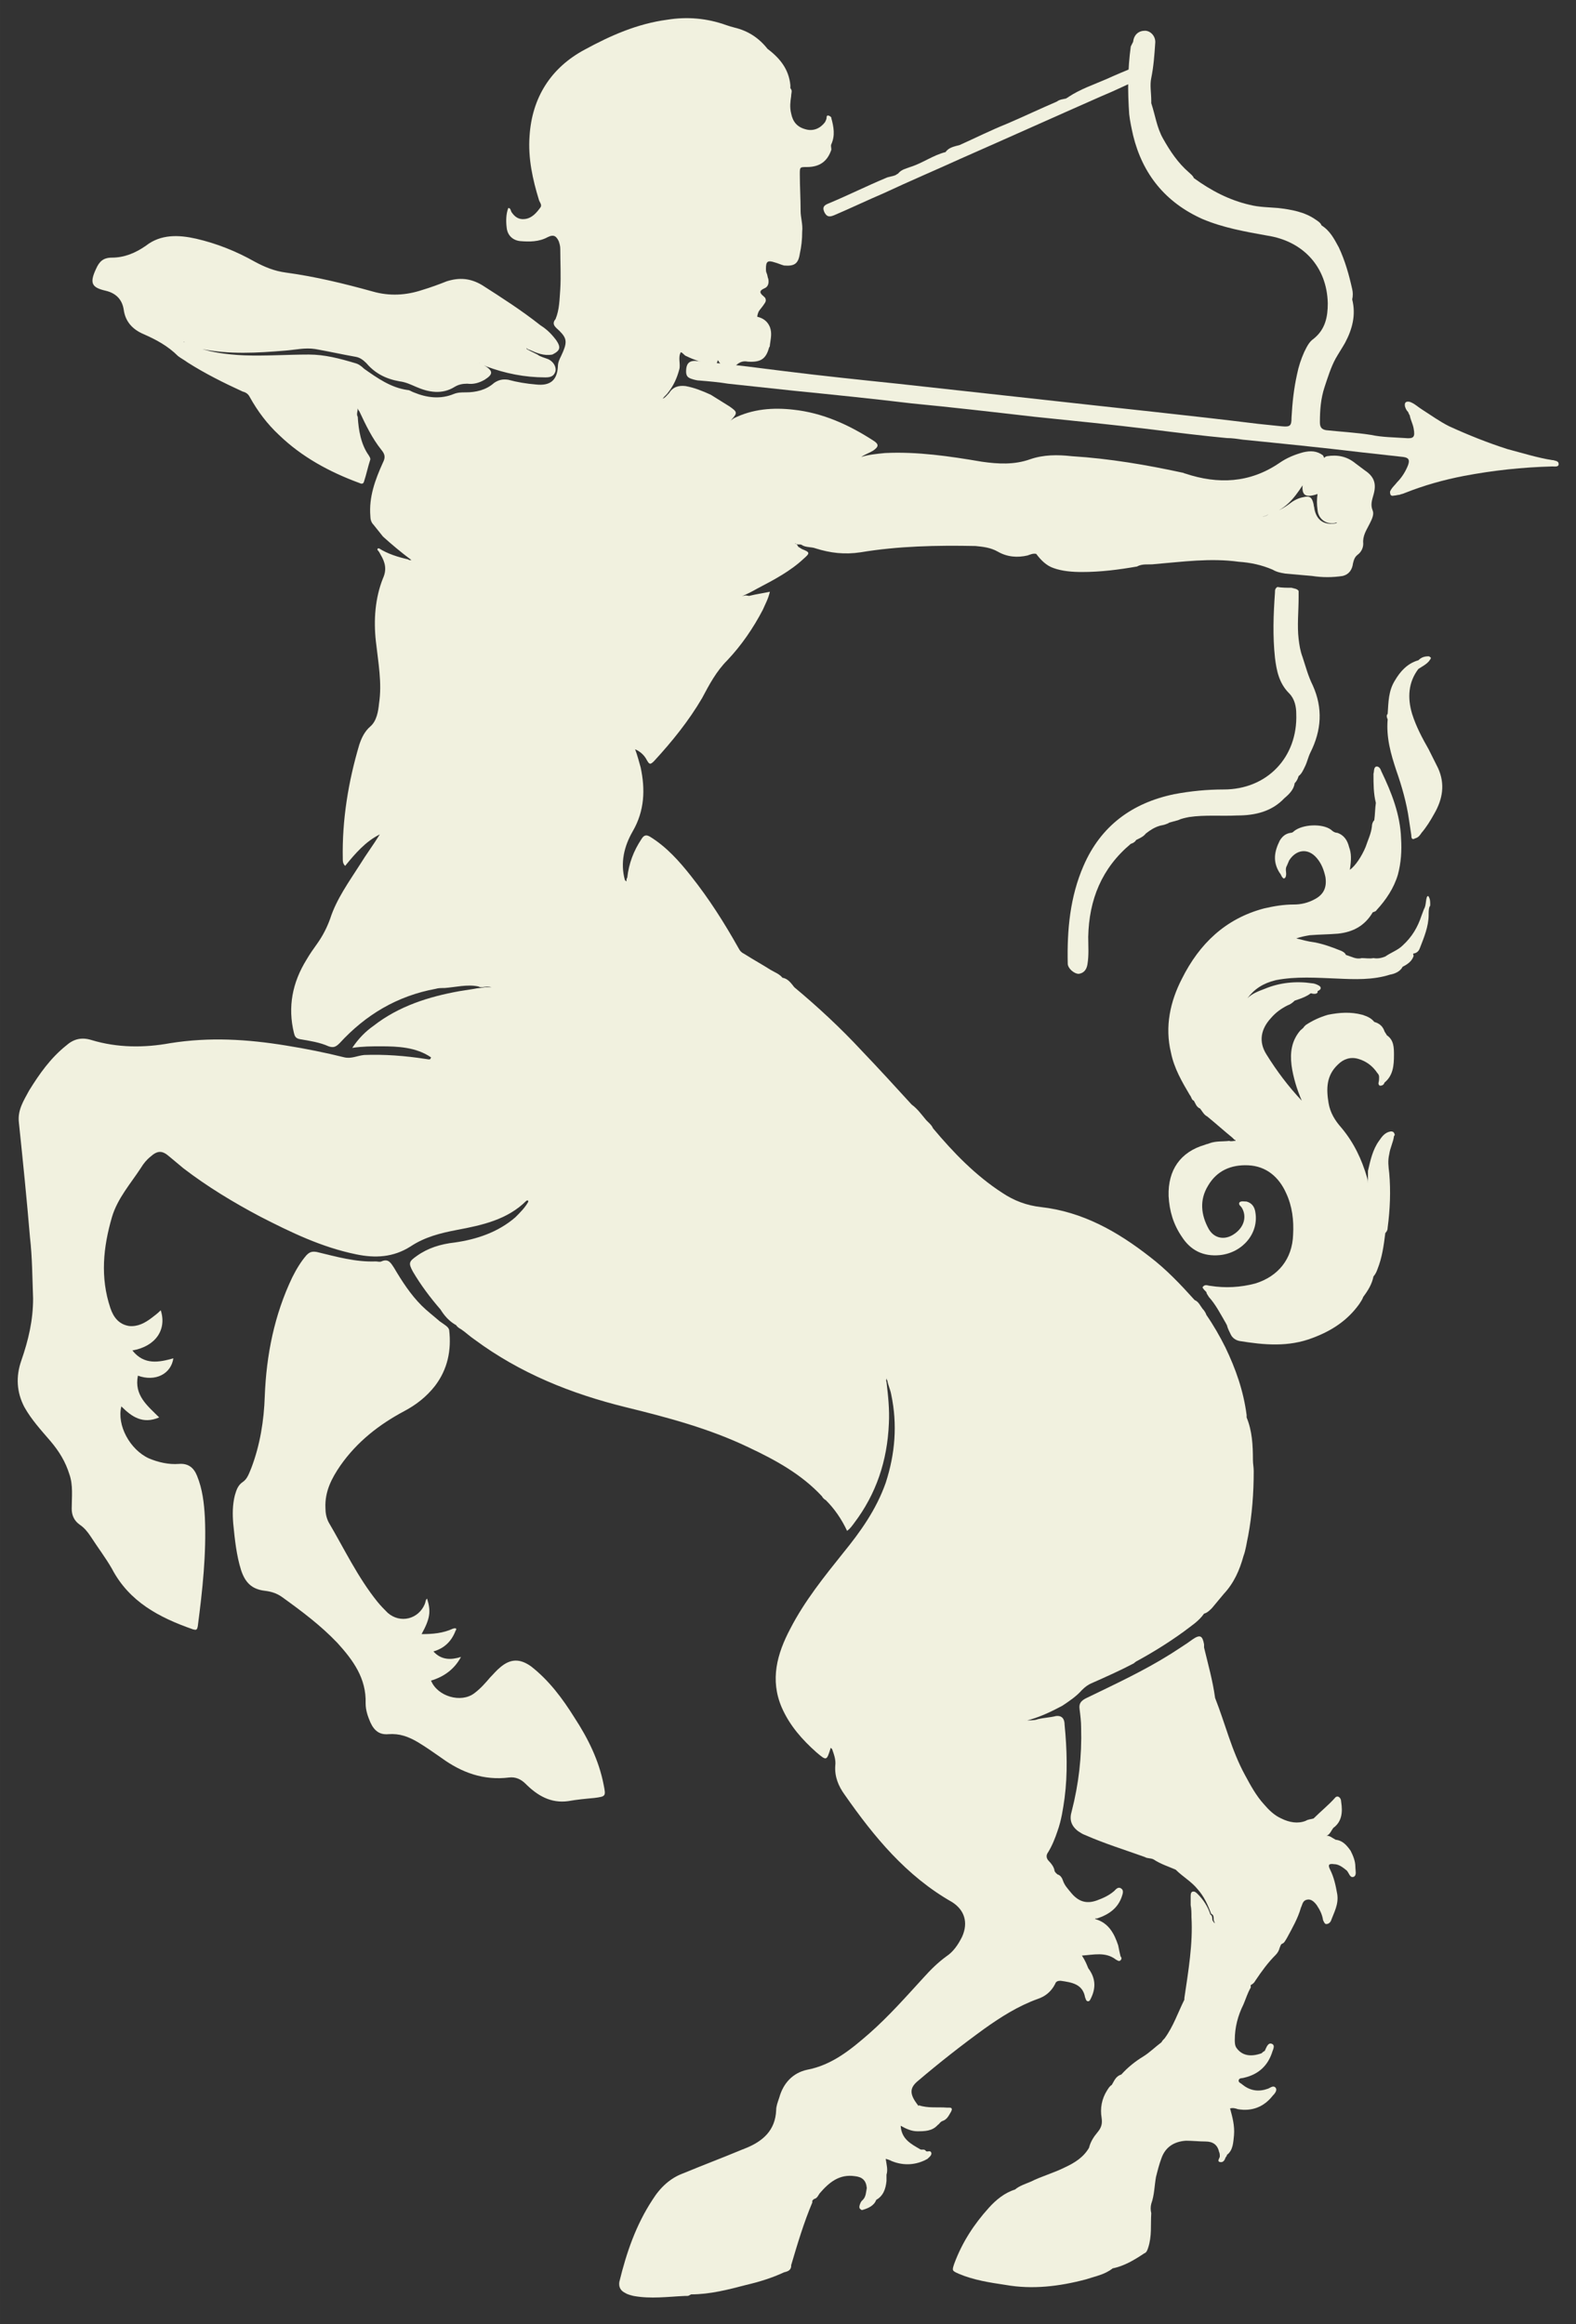
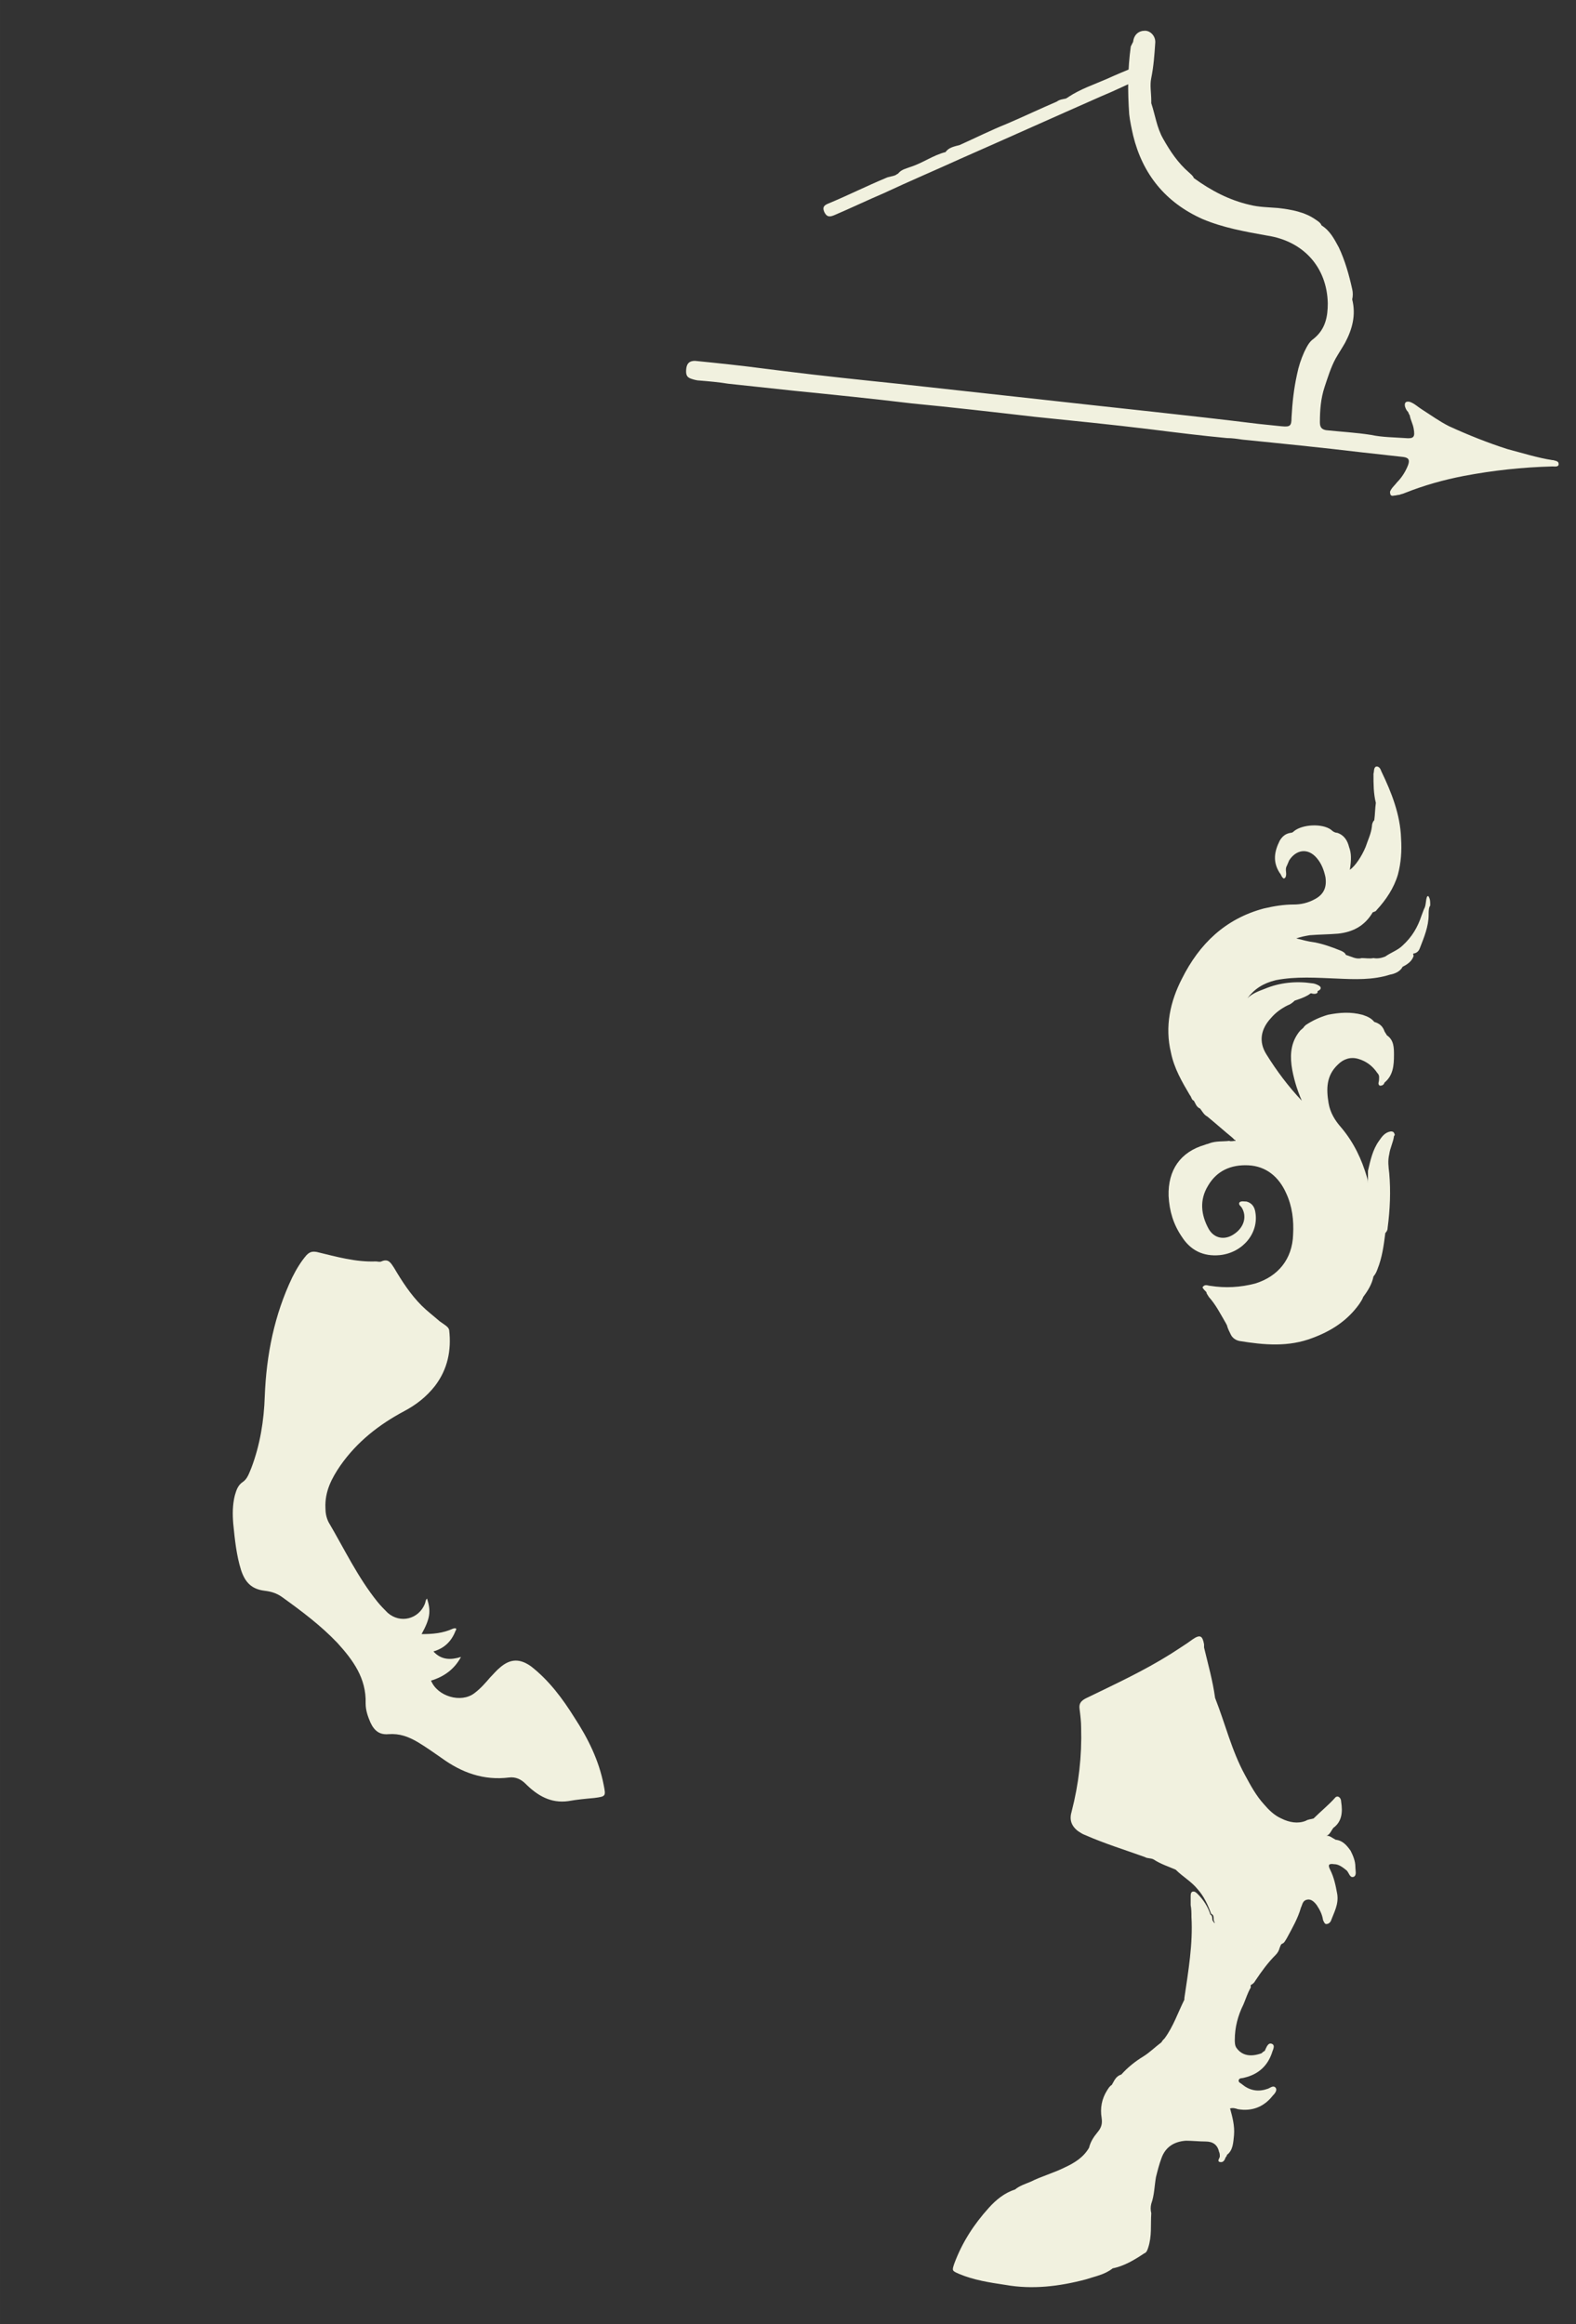
<svg xmlns="http://www.w3.org/2000/svg" version="1.1" id="Capa_1" x="0px" y="0px" viewBox="0 0 200 295" style="enable-background:new 0 0 200 295;" xml:space="preserve" width="67.797" height="100">
  <rect x="0" y="0" width="200" height="295" fill="#333333" stroke="none" />
  <style type="text/css"> .st0{fill:#F1F1DF;} </style>
  <g>
-     <path class="st0" d="M87.2,291.4c-0.1,0-0.2,0-0.3,0c-2.2,0.1-4.3,0.4-6.5,0c-0.4-0.1-0.8-0.2-1.1-0.4c-0.6-0.3-0.8-0.8-0.7-1.4 c0.9-3.7,2.1-7.2,4.2-10.4c1-1.6,2.3-2.8,4-3.4c2.4-1,4.8-1.9,7.2-2.9c0.2-0.1,0.3-0.1,0.5-0.2c2.3-0.9,3.9-2.3,4-4.9 c0-0.5,0.2-1,0.4-1.6c0.5-1.8,1.7-3.1,3.5-3.5c3.2-0.6,5.6-2.6,7.9-4.6c2.5-2.2,4.7-4.7,6.9-7.1c0.9-1,1.8-1.9,2.9-2.7 c0.9-0.6,1.5-1.5,2-2.5c0.8-1.8,0.3-3.4-1.3-4.4c-5.8-3.3-9.9-8.3-13.6-13.6c-0.8-1.1-1.3-2.3-1.2-3.7c0.1-0.8-0.2-1.5-0.4-2.1 c-0.2-0.2-0.2-0.2-0.2-0.1c-0.5,1.6-0.5,1.6-1.8,0.5c-1.8-1.6-3.4-3.4-4.4-5.7c-1.5-3.5-0.6-6.8,1.1-10c1.8-3.5,4.3-6.6,6.7-9.6 c2.2-2.7,4.2-5.5,5.4-8.9c1.2-3.7,1.5-7.4,0.7-11.2c-0.1-0.6-0.4-1.2-0.5-1.8c-0.1-0.1-0.1-0.2-0.1-0.3c0,0.1-0.1,0.3,0,0.5 c0.2,1.7,0.4,3.5,0.3,5.3c-0.2,4.7-1.6,8.9-4.4,12.6c-0.3,0.4-0.5,0.7-0.9,1c-0.7-1.5-1.6-2.8-2.7-3.9c-0.2-0.1-0.4-0.3-0.5-0.5 c-2.6-2.8-5.9-4.6-9.3-6.2c-5-2.4-10.3-3.8-15.6-5.1c-6.9-1.7-13.4-4.3-19.2-8.6c-0.6-0.4-1.1-0.9-1.7-1.3 c-0.2-0.1-0.5-0.3-0.6-0.5l0,0c-0.9-0.5-1.5-1.2-2-2c-1.3-1.5-2.5-3.1-3.5-4.8c-0.6-1.1-0.5-1.3,0.5-2c1.4-1,3-1.5,4.8-1.7 c2.8-0.4,5.5-1.3,7.7-3.2c0.6-0.6,1.2-1.2,1.6-1.9c0.1-0.2,0-0.3-0.2-0.2c-2.4,2.4-5.6,3.1-8.8,3.7c-2.1,0.4-4.1,0.9-5.9,2.1 c-2.2,1.4-4.5,1.5-6.9,1c-4.4-0.9-8.3-2.8-12.2-4.8c-3.4-1.8-6.7-3.8-9.7-6.1c-0.6-0.5-1.2-1-1.8-1.5c-0.9-0.8-1.5-0.8-2.4,0 c-0.5,0.4-0.9,0.9-1.2,1.4c-1.3,2-3,3.9-3.7,6.3c-1.1,3.8-1.5,7.6-0.2,11.5c0.4,1.2,1.1,2.1,2.4,2.3c1.1,0.1,2-0.4,2.8-1 c0.4-0.3,0.8-0.6,1.2-1c0.8,2.5-0.7,4.6-3.6,5.1c1.5,1.9,3.4,1.5,5.2,1c-0.3,2-2.3,3-4.5,2.2c-0.5,2.5,1.2,3.8,2.7,5.3 c-2.1,0.9-3.5-0.1-4.8-1.4c-0.6,2.4,1.1,5.5,3.5,6.6c1.2,0.5,2.5,0.8,3.8,0.7c1.2-0.1,1.9,0.5,2.3,1.5c0.7,1.7,0.9,3.5,1,5.3 c0.2,4.6-0.3,9.2-0.9,13.8c-0.1,0.5-0.2,0.5-0.6,0.4c-4.3-1.5-8.1-3.5-10.3-7.7c-0.8-1.4-1.8-2.7-2.7-4.1c-0.4-0.6-0.8-1.1-1.4-1.5 c-0.7-0.5-1-1.2-1-2c0-1.5,0.2-3-0.3-4.4c-0.5-1.6-1.3-2.9-2.4-4.2c-1.2-1.4-2.4-2.7-3.3-4.3c-1-1.9-1.1-3.9-0.4-5.9 c0.9-2.6,1.5-5.1,1.5-7.9c-0.1-2.6-0.1-5.2-0.4-7.8c-0.4-4.8-0.9-9.7-1.4-14.5c-0.2-1.6,0.6-2.8,1.3-4.1c1.3-2.1,2.7-4.1,4.7-5.7 c0.9-0.8,1.9-1.1,3.2-0.7c3.3,1,6.7,1,10,0.4c5-0.8,9.8-0.5,14.7,0.3c2.5,0.4,5,0.9,7.4,1.5c0.9,0.2,1.6-0.2,2.5-0.3 c2.6-0.1,5.2,0.1,7.8,0.5c0.6,0.1,0.6,0.1,0.7-0.2c-1.9-1.3-4.2-1.4-6.4-1.4c-1.1,0-2.3,0-3.6,0.2c0.8-1.2,1.7-2.1,2.7-2.8 c3.2-2.5,7-3.7,10.9-4.4c0.6-0.1,1.3-0.2,1.9-0.3c0.4-0.1,0.9-0.1,1.3-0.2c0.3,0,0.6,0,0.9,0c-0.4-0.1-0.8-0.1-1.2,0 c-0.2,0-0.3,0-0.5-0.1l0,0c-1.4-0.3-2.9,0.1-4.3,0.2c-0.4,0-0.8,0-1.1,0.1c-4.9,0.9-8.9,3.3-12.2,6.9c-0.5,0.5-0.8,0.6-1.4,0.4 c-1.1-0.5-2.4-0.7-3.6-0.9c-0.6-0.1-0.7-0.4-0.8-0.8c-0.8-3.3-0.2-6.4,1.6-9.3c0.4-0.7,0.9-1.4,1.4-2.1c0.7-1,1.2-2,1.6-3.1 c0.8-2.5,2.4-4.7,3.8-6.9c0.8-1.3,1.7-2.5,2.5-3.8c-1.8,0.9-3.1,2.4-4.4,4c-0.3-0.3-0.3-0.6-0.3-0.9c-0.1-4.9,0.7-9.8,2.1-14.5 c0.3-0.9,0.7-1.7,1.4-2.3c0.8-0.7,1-1.9,1.1-2.9c0.4-2.6-0.1-5.2-0.4-7.9c-0.3-2.7-0.1-5.5,0.9-8c0.5-1.1,0.3-2-0.3-3 c-0.1-0.2-0.2-0.4-0.4-0.6c0-0.2,0-0.2,0.2-0.2c1.1,0.7,2.4,1.1,3.7,1.4c0.2,0.2,0.4,0,0.6,0.1c0,0,0.1,0.1,0.1,0.1c0,0,0,0,0,0 c-0.1-0.1-0.3-0.1-0.4-0.2c-1.2-0.9-2.4-1.9-3.5-2.9c-0.4-0.5-0.8-1-1.2-1.5c-0.3-0.3-0.4-0.7-0.4-1.1c-0.2-2.4,0.6-4.6,1.6-6.8 c0.3-0.6,0.3-1-0.2-1.6c-1.2-1.5-2-3.2-2.8-4.9c-0.1-0.1-0.2-0.3-0.2-0.4c0,0.4-0.2,0.8,0,1.1c0.1,1.7,0.4,3.5,1.4,4.9 c0.1,0.2,0.2,0.3,0.2,0.5c-0.3,0.9-0.5,1.9-0.8,2.8c-0.1,0.4-0.4,0.3-0.6,0.2c-3.8-1.4-7.3-3.3-10.2-6.1c-1.5-1.4-2.7-3-3.7-4.8 c-0.2-0.4-0.5-0.6-0.9-0.7c-2.4-1.1-4.8-2.3-7-3.7c-0.4-0.3-0.8-0.5-1.2-0.8c-1.3-1.3-2.8-2.1-4.4-2.8c-1.4-0.6-2.3-1.6-2.5-3.1 c-0.2-1.3-1-2.1-2.3-2.4c-1.7-0.4-2.1-0.9-1.2-2.8c0.4-0.9,0.9-1.4,2-1.4c1.6,0,3-0.6,4.3-1.5c1.9-1.5,4.2-1.4,6.4-0.9 c2.6,0.6,5.1,1.6,7.4,2.9c1.3,0.7,2.5,1.2,4,1.4c3.7,0.5,7.4,1.4,11,2.4c2.1,0.6,4.2,0.5,6.3-0.2c1-0.3,2.1-0.7,3.1-1.1 c1.6-0.5,3-0.4,4.5,0.5c2.5,1.6,5,3.2,7.4,5.1c0.8,0.5,1.4,1.1,2,1.9c0.6,0.9,0.5,1.3-0.5,1.8c-1.1,0.2-2-0.2-2.9-0.6 c-0.2,0-0.3-0.2-0.4-0.2c0,0.1,0.1,0.1,0.2,0.2c0.4,0.2,0.8,0.4,1.2,0.6c0.4,0.3,0.9,0.4,1.4,0.6c0.6,0.3,1,0.9,0.9,1.5 c-0.2,0.7-0.7,0.8-1.3,0.8c-2.6,0-5.1-0.5-7.5-1.4c-0.2-0.1-0.5-0.3-0.7-0.4c-0.1,0-0.1-0.1-0.2-0.1c0.3,0.1,0.5,0.2,0.7,0.4 c1.1,0.7,1.1,1.1,0,1.8c-0.7,0.4-1.4,0.6-2.2,0.5c-0.6,0-1.1,0.1-1.6,0.4c-1.6,1-3.3,0.7-4.9,0c-0.7-0.3-1.3-0.6-2.1-0.7 c-1.7-0.3-3.1-1-4.2-2.3c-0.4-0.4-0.8-0.7-1.3-0.8c-1.7-0.3-3.5-0.7-5.2-1c-1.3-0.2-2.5,0.1-3.8,0.2c-3.6,0.3-7.1,0.5-10.6-0.2 c-0.5-0.1-0.9-0.3-1.4-0.4c-0.1-0.1-0.2-0.1-0.3-0.2c-0.2-0.1-0.3-0.2-0.5-0.3c-0.1-0.1-0.1,0.1,0,0c0,0,0,0,0.1,0 c0.1,0.1,0.2,0.1,0.2,0.1c0.2,0.1,0.3,0.2,0.5,0.3c2.2,0.9,4.5,1.2,6.8,1.3c2.7,0.1,5.4-0.1,8.2-0.1c2,0,3.9,0.5,5.9,1.1 c0.4,0.1,0.8,0.4,1.1,0.7c1.7,1.2,3.4,2.4,5.5,2.7c0.3,0,0.5,0.2,0.8,0.3c1.7,0.7,3.4,0.9,5.1,0.2c0.5-0.2,1-0.2,1.5-0.2 c1.3,0,2.6-0.3,3.6-1.2c0.6-0.4,1.1-0.5,1.8-0.4c1.1,0.3,2.3,0.5,3.5,0.6c1.8,0.2,2.7-0.5,2.8-2.3c0-0.5,0.2-0.9,0.4-1.3 C72,43.5,72,43,71,42c-0.4-0.4-1.1-0.8-0.5-1.5c0.5-1.2,0.5-2.5,0.6-3.8c0.1-1.7,0-3.4,0-5.1c0-0.4-0.1-0.7-0.2-1 c-0.3-0.6-0.6-0.9-1.4-0.5c-1.1,0.6-2.3,0.6-3.5,0.5c-0.9-0.1-1.6-0.7-1.7-1.7c-0.1-0.8-0.1-1.7,0.2-2.5c0.3,0,0.3,0.3,0.4,0.5 c0.4,0.6,0.9,1,1.7,0.9c0.9-0.1,1.5-0.8,2-1.5c0.2-0.3-0.1-0.6-0.2-0.9c-0.8-2.6-1.4-5.3-1.2-8.1c0.3-4.9,2.7-8.7,7-11 c3.3-1.8,6.7-3.3,10.5-3.8c2.5-0.4,5-0.2,7.5,0.7c0.3,0.1,0.6,0.2,1,0.3c1.7,0.4,3.1,1.3,4.2,2.7l0,0c1.6,1.2,2.7,2.6,2.9,4.6 c0,0.1,0,0.3,0,0.4c0.3,0.3,0.1,0.6,0.1,1c-0.1,0.7-0.2,1.4,0,2.2c0.2,1,0.7,1.7,1.8,2c1,0.3,1.9-0.1,2.5-0.9 c0.1-0.2,0.2-0.4,0.2-0.6c0-0.3,0.2-0.3,0.5-0.1c0.1,0.1,0.1,0.1,0.1,0.2c0.3,1.1,0.5,2.2,0,3.3c-0.1,0.2,0,0.4,0,0.7 c-0.5,1.5-1.5,2.2-3.1,2.2c-0.9,0-0.9,0-0.9,0.9c0,1.6,0.1,3.1,0.1,4.7c0,0.8,0.3,1.7,0.2,2.6c0,1-0.1,1.9-0.3,2.8 c-0.2,1.3-0.7,1.6-2,1.5c-0.4-0.1-0.8-0.3-1.2-0.4c-0.9-0.3-1.1-0.1-1.1,0.8c0,0.2,0,0.4,0.1,0.6c0.1,0.2,0.1,0.5,0.2,0.7 c0.1,0.5,0,1-0.5,1.2c-0.7,0.3-0.6,0.6-0.1,1c0.1,0.1,0.2,0.2,0.2,0.2c0.2,0.4,0,0.6-0.2,0.9c-0.2,0.3-0.4,0.5-0.6,0.8 c-0.1,0.2-0.2,0.5-0.2,0.7c0.8,0.2,1.3,0.6,1.6,1.3c0.3,0.8,0.1,1.5,0,2.3c0,0.1,0,0.2-0.1,0.3c-0.4,1.5-1.1,1.9-2.7,1.8 c-0.5-0.1-0.9,0-1.3,0.3c-1,0.9-1.8,0.7-2.5-0.5c-0.1,0.5-0.5,0.9-0.9,0.7c-1-0.4-2.1-0.7-3.1-1.2c-0.3-0.1-0.4-0.4-0.7-0.5 c-0.4,0.7,0,1.5-0.2,2.2c-0.3,1.1-0.7,2-1.4,2.9c-0.2,0.3-0.5,0.5-0.7,0.8c0.3-0.1,0.5-0.4,0.8-0.7c0.5-0.8,1.2-1,2.1-0.9 c1.1,0.2,2.1,0.6,3.2,1.1c0.8,0.5,1.6,1,2.4,1.5c1,0.7,1,0.8,0.2,1.7c-0.1,0.1-0.2,0.2-0.3,0.2c0.1,0,0.1-0.1,0.2-0.1 c0.1-0.1,0.3-0.2,0.4-0.3c2.4-1.2,5-1.4,7.6-1.1c3.7,0.4,7,1.9,10.1,3.9c0.8,0.5,0.7,0.8,0,1.3c-0.5,0.3-1.1,0.5-1.5,0.8 c0.9-0.3,2-0.4,3-0.5c4.1-0.2,8.2,0.4,12.3,1.1c2.1,0.3,4.1,0.4,6.1-0.3c1.7-0.6,3.5-0.6,5.3-0.4c4.8,0.3,9.5,1.1,14.1,2.1 c0.1,0,0.2,0.1,0.3,0.1c4.2,1.4,8.2,1.2,11.9-1.3c1-0.7,2-1.1,3.1-1.4c0.9-0.2,1.7-0.2,2.5,0.4c0.2,0.4,0.3,0.8,0.6,1.2 c0.7,1.4,1.6,2.7,1.7,4.3c0.1,1,0,1.9-0.3,2.9c-1.2,0.6-2.6-0.1-2.7-1.5c-0.1-0.7-0.1-1.3,0-2c-1.5,0.5-2,0.2-1.9-1.1 c-1.1,1.7-2.3,3.2-4.4,3.7c-0.2,0.2-0.5,0.2-0.7,0.3c0.3-0.1,0.6-0.1,0.8-0.4c1-0.2,1.9-0.7,2.7-1.3c0.5-0.4,1.1-0.7,1.7-0.8 c0.8-0.2,1.1,0,1.3,0.9c0,0.2,0.1,0.4,0.1,0.6c0.3,1.5,1.3,2.1,2.8,1.8c0.7-1.3,0.6-2.6,0.3-3.9c-0.3-1.3-0.9-2.5-1.6-3.6 c-0.1-0.4-0.6-0.8,0.1-1c1.3-0.2,2.5,0,3.6,0.9c0.4,0.3,0.8,0.6,1.2,0.9c1.2,0.8,1.5,1.7,1.1,3.1c-0.2,0.7-0.4,1.3-0.1,2 c0.2,0.5-0.1,1.1-0.4,1.7c-0.4,0.8-0.9,1.5-0.8,2.5c0,0.6-0.3,1.1-0.7,1.4c-0.4,0.3-0.5,0.7-0.6,1.1c-0.1,0.8-0.5,1.4-1.3,1.6l0,0 c-1.3,0.2-2.6,0.2-3.9,0l0,0c-1.1-0.1-2.3-0.2-3.4-0.3c-0.6-0.1-1.1-0.2-1.6-0.5c-1.4-0.6-2.8-0.9-4.3-1c-3.6-0.5-7.1,0-10.7,0.3 c-0.7,0.1-1.5-0.1-2.2,0.3c-2.3,0.4-4.6,0.7-7,0.7c-1.2,0-2.5-0.1-3.6-0.5c-0.9-0.3-1.6-1-2.2-1.8c-0.4-0.1-0.8,0.1-1.1,0.2 c-1.3,0.3-2.6,0.2-3.8-0.5c-0.9-0.5-1.8-0.6-2.8-0.7c-4.9-0.1-9.8,0-14.6,0.8c-2,0.3-3.8,0.1-5.7-0.5c-0.5-0.2-1.2-0.1-1.7-0.4 c-0.2-0.2-0.6,0-0.8-0.2c-0.1-0.1-0.1,0-0.1,0c0.2,0,0.3,0.2,0.4,0.4c0.2,0.1,0.3,0.2,0.5,0.3c1,0.4,1,0.5,0.2,1.2 c-1.7,1.6-3.8,2.7-5.9,3.8c-0.7,0.4-1.3,0.7-2,1c0.1,0,0,0.1-0.1,0c0,0-0.1,0,0,0c0.2,0,0.3-0.1,0.5-0.1c0.2-0.1,0.5,0.1,0.7,0 c0.8-0.2,1.6-0.3,2.5-0.5c-0.2,0.9-0.6,1.6-0.9,2.3c-1.2,2.3-2.7,4.5-4.5,6.4c-1.4,1.4-2.3,3.1-3.2,4.8c-1.7,2.9-3.8,5.5-6.1,8 c-0.5,0.5-0.6,0.4-0.9-0.1c-0.3-0.6-0.8-1.1-1.5-1.4c0.3,0.8,0.5,1.6,0.7,2.3c0.6,2.8,0.5,5.5-1,8.1c-1.1,1.9-1.6,4-1,6.2 c0.2,0.2,0.2,0.2,0.2,0.1c0-0.1,0-0.3,0.1-0.4c0.2-1.8,0.8-3.4,1.8-4.9c0.3-0.5,0.6-0.6,1.1-0.3c2.1,1.3,3.7,3.1,5.2,5 c2.3,2.9,4.2,5.9,6,9.1c0.2,0.4,0.4,0.6,0.8,0.8c1.1,0.7,2.2,1.3,3.3,2c0.5,0.3,1.1,0.5,1.5,1l0,0c0.7,0.1,1.1,0.7,1.5,1.2 c3,2.5,5.9,5.2,8.5,8c2.2,2.3,4.3,4.6,6.4,6.9c0.7,0.5,1.2,1.2,1.7,1.8c0.3,0.4,0.8,0.7,1,1.2c2.6,3.1,5.4,6,8.8,8.2 c1.5,1,3.1,1.6,4.9,1.8c5.3,0.6,9.7,3.1,13.8,6.3c2.1,1.6,3.9,3.5,5.7,5.5c0.5,0.2,0.7,0.7,1,1.1c0.2,0.2,0.4,0.5,0.5,0.8 c0.9,1.3,1.7,2.7,2.4,4.1c1.3,2.7,2.3,5.5,2.7,8.6c0,0.1,0,0.2,0,0.3c0.7,1.7,0.8,3.5,0.8,5.4c0,0.5,0.1,0.9,0.1,1.4 c0,2.8-0.2,5.5-0.7,8.2c-0.2,0.9-0.3,1.8-0.6,2.6c-0.5,1.8-1.2,3.4-2.5,4.8c-0.5,0.6-1,1.2-1.5,1.8c-0.3,0.3-0.6,0.6-1,0.7l0,0 c-0.7,1-1.7,1.6-2.6,2.3c-1.8,1.3-3.7,2.5-5.7,3.6c-0.2,0.1-0.4,0.2-0.6,0.4c-1.7,0.9-3.5,1.7-5.3,2.5c-0.5,0.2-0.9,0.5-1.3,0.9 c-0.7,0.8-1.6,1.4-2.5,2c-1.5,0.8-3,1.5-4.6,1.9c-0.1-0.1,0,0-0.1,0c-0.1,0-0.1,0-0.1,0c0.6-0.1,1.2,0,1.7-0.2 c0.8-0.2,1.5-0.2,2.3-0.4c0.8-0.1,1.1,0.4,1.1,1.1c0.3,3.1,0.4,6.2,0,9.3c-0.2,1.4-0.4,2.8-0.9,4.2c-0.3,0.9-0.7,1.9-1.2,2.7 c-0.3,0.4-0.2,0.8,0.1,1.1c0.3,0.3,0.6,0.7,0.7,1.1c0,0.3,0.3,0.5,0.4,0.6c0.4,0.1,0.6,0.5,0.7,0.8c0.2,0.6,0.6,1,1,1.5 c0.9,1.1,1.9,1.5,3.3,1c0.8-0.3,1.5-0.6,2.2-1.2c0.2-0.2,0.5-0.6,0.9-0.3c0.3,0.2,0.2,0.6,0.1,0.9c-0.5,1.6-1.7,2.4-3.2,2.9 c-0.1,0-0.2-0.1-0.2,0.1c0,0.1,0-0.1,0.1,0c1.6,0.5,2.3,1.8,2.8,3.3c0.1,0.5,0.2,1,0.3,1.4l0,0c0.1,0.1,0.2,0.3,0,0.5 c-0.2,0.2-0.4,0-0.6-0.1c-1.3-1-2.8-0.6-4.3-0.5c0.4,0.6,0.6,1.1,0.8,1.6l0,0c0.9,1.2,1,2.4,0.4,3.7c-0.1,0.2-0.2,0.5-0.4,0.5 c-0.3,0-0.3-0.3-0.4-0.5c-0.3-1.7-1.7-1.9-3.1-2.1c-0.4,0-0.6,0.1-0.7,0.4c-0.5,1-1.3,1.6-2.2,1.9c-2.5,0.9-4.7,2.3-6.8,3.8 c-2.9,2.1-5.7,4.3-8.4,6.6c-1.1,0.9-1.1,1.7,0,3.1c0,0.1,0.1,0.1,0.1,0c1.2,0.4,2.4,0.2,3.6,0.3c0.1,0,0.2,0,0.3,0 c0.4,0,0.3,0.3,0.2,0.5c-0.3,0.5-0.5,1-1.1,1.2c-0.3,0.1-0.4,0.4-0.6,0.5c-0.7,0.8-1.7,0.8-2.6,0.8c-0.7,0-1.4-0.3-2.1-0.7 c0.1,1.7,1.3,2.3,2.5,3l0,0c0.2,0.1,0.5-0.1,0.7,0.2l0,0c0.2,0.2,0.6-0.2,0.7,0.3c0,0.3-0.3,0.5-0.5,0.7c-1.4,0.8-3,0.9-4.5,0.3 c-0.2-0.1-0.4-0.2-0.8-0.3c0.1,0.7,0.3,1.4,0.1,2c0,0.3,0,0.5,0,0.8c-0.1,1-0.4,1.9-1.3,2.4l0,0c-0.3,0.8-1.1,1.1-1.8,1.3 c-0.1,0-0.2-0.1-0.3-0.2c-0.1-0.2,0-0.5,0.1-0.7c0-0.1,0.1-0.1,0.1-0.2c0.1-0.1,0.1-0.1,0.2-0.2c0.4-0.4,0.4-1,0.5-1.5 c-0.1-1-0.6-1.4-1.5-1.5c-2-0.3-3.3,0.8-4.5,2.2c-0.2,0.3-0.3,0.6-0.7,0.7c-0.1,0.1-0.3,0.2-0.2,0.4c-1.1,2.6-1.9,5.3-2.7,8 c0,0,0,0.1,0,0.1c0,0,0,0,0,0.1c-0.1,0.5-0.5,0.6-0.9,0.7c-1.5,0.7-3.1,1.2-4.8,1.6c-2.3,0.6-4.6,1.2-7,1.2 C87.5,291.3,87.4,291.4,87.2,291.4z" />
    <path class="st0" d="M57,168.8c0.3,2.6-0.2,5-1.8,7.1c-1.1,1.4-2.4,2.4-3.9,3.2c-3.2,1.7-6,3.9-8.1,6.9c-1.1,1.6-2,3.3-1.9,5.4 c0,0.6,0.1,1.2,0.4,1.8c2,3.4,3.7,7,6.2,10.1c0.4,0.5,0.9,1,1.3,1.4c1.6,1.4,3.9,0.8,4.7-1.1c0.1-0.2,0.1-0.6,0.3-0.7 c0.5,1.6,0.4,2.5-0.7,4.5c1.4,0,2.7-0.1,4-0.7c0.4-0.1,0.5,0,0.3,0.3c-0.5,1.3-1.4,2.2-2.8,2.6c1,1.1,2.2,1.1,3.5,0.7 c-0.8,1.5-2.1,2.5-3.8,3c0.8,2,3.8,2.9,5.5,1.6c0.8-0.6,1.4-1.3,2-2c0.4-0.4,0.8-0.9,1.3-1.3c1.3-1.1,2.5-1.1,3.9-0.1 c2.3,1.8,4,4.1,5.5,6.5c1.7,2.6,3.1,5.4,3.7,8.5c0.3,1.5,0.3,1.5-1.2,1.7c-1.1,0.1-2.2,0.2-3.3,0.4c-2.2,0.3-3.9-0.7-5.4-2.2 c-0.6-0.6-1.3-0.9-2.1-0.8c-3.2,0.4-6-0.6-8.6-2.5c-1-0.7-2-1.4-3-2c-1.2-0.7-2.3-1.1-3.7-1c-1.1,0.1-1.8-0.4-2.3-1.5 c-0.3-0.7-0.6-1.5-0.6-2.4c0.1-3.2-1.6-5.5-3.6-7.7c-2.1-2.2-4.5-4-7-5.8c-0.7-0.5-1.4-0.7-2.2-0.8c-1.7-0.2-2.5-1.1-3-2.6 c-0.6-1.9-0.8-3.9-1-5.9c-0.1-1.2-0.1-2.4,0.2-3.6c0.2-0.7,0.4-1.3,1-1.7c0.6-0.4,0.8-1.1,1.1-1.8c1.1-2.9,1.6-6,1.7-9.1 c0.2-5.2,1.2-10.3,3.5-15.1c0.5-1,1.1-2,1.8-2.8c0.4-0.4,0.7-0.5,1.3-0.4c2.5,0.6,4.9,1.3,7.5,1.2c0.2,0,0.5,0.1,0.7,0 c0.9-0.4,1.2,0.2,1.6,0.8c1,1.7,2.1,3.4,3.5,4.8c0.7,0.7,1.5,1.3,2.3,2C56.5,168.2,56.9,168.4,57,168.8z" />
    <path class="st0" d="M160.1,260.6c0.1-0.1,0.2-0.2,0.4-0.3c0.2-0.4,0.4-1.1,0.9-0.9c0.5,0.2,0.1,0.8,0,1.2 c-0.6,1.7-1.8,2.7-3.5,3.1c-0.3,0.1-0.6,0-0.7,0.3c-0.1,0.3,0.3,0.4,0.5,0.6c1,0.8,2.1,0.9,3.2,0.5c0.3-0.1,0.7-0.5,1-0.1 c0.2,0.3-0.1,0.7-0.4,1c-1.1,1.4-2.6,2-4.4,1.7c-0.3-0.1-0.6-0.2-1-0.1c0.3,1.1,0.6,2.2,0.5,3.4c-0.1,0.9-0.1,1.9-0.9,2.5l0,0 c0,0.2-0.2,0.3-0.2,0.4c-0.1,0.3-0.3,0.6-0.7,0.5c-0.4-0.1,0-0.5,0-0.7c0-0.2,0-0.4-0.1-0.6l0,0c-0.2-0.9-0.8-1.3-1.7-1.3 c-0.8,0-1.7-0.1-2.5-0.1c-1.5,0.1-2.6,0.8-3.1,2.2c-0.3,0.8-0.5,1.6-0.7,2.4c-0.2,1.1-0.2,2.3-0.6,3.4c-0.1,0.4-0.1,0.8,0,1.2 c-0.1,1.5,0.1,2.9-0.4,4.4c-0.1,0.3-0.2,0.6-0.5,0.7c-1.2,0.8-2.5,1.6-4,1.9l0,0c-1,0.8-2.2,1-3.4,1.4c-3.4,0.9-6.8,1.3-10.2,0.7 c-2-0.3-4-0.6-5.9-1.4c-0.9-0.4-0.9-0.4-0.6-1.3c1-2.7,2.5-5,4.4-7.1c0.9-1,2-1.9,3.3-2.3l0,0c0.6-0.5,1.3-0.7,2-1 c1.4-0.7,2.9-1.1,4.3-1.8c1.3-0.6,2.4-1.3,3.1-2.5l0,0c0.2-0.8,0.6-1.4,1.1-2c0.5-0.6,0.6-1.1,0.5-1.8c-0.2-1.2,0-2.4,0.7-3.5 c0.2-0.3,0.3-0.5,0.6-0.7l0,0c0.3-0.5,0.5-1.1,1.2-1.3l0,0c0.8-0.9,1.8-1.7,2.8-2.3c0.8-0.5,1.5-1.2,2.3-1.8 c0.1-0.2,0.2-0.3,0.4-0.5c1.1-1.5,1.7-3.3,2.5-4.9c0-0.1,0-0.2,0-0.2c0.5-3.4,1.1-6.9,0.9-10.3c0-0.5,0-1-0.1-1.5 c0-0.4,0-0.7,0-1.1c0-0.2,0-0.5,0.2-0.6c0.3-0.1,0.5,0.1,0.7,0.3c0.7,0.7,1.3,1.6,1.6,2.6c0.4,0.2,0.1,0.7,0.4,0.9 c0,0.1,0.1,0.1,0.1,0.2c0.1-0.1,0-0.1,0-0.2c-0.2-0.3,0.1-0.8-0.4-1c-0.4-1.1-0.9-2.2-1.7-3.1c-0.8-1-1.9-1.6-2.8-2.5l0,0 c-0.9-0.4-1.9-0.7-2.8-1.3c-0.4-0.2-0.8-0.1-1.1-0.3c-2.5-0.9-5.1-1.7-7.6-2.8c-0.3-0.1-0.6-0.3-0.9-0.5c-0.9-0.7-1.1-1.5-0.8-2.5 c0.9-3.5,1.3-7,1.2-10.6c0-0.8-0.1-1.6-0.2-2.4c-0.1-0.7,0.2-1,0.7-1.3c3.7-1.8,7.4-3.5,10.9-5.7c0.9-0.6,1.9-1.2,2.7-1.8 c1-0.7,1.3-0.5,1.5,0.6c0,0.1,0,0.3,0,0.4c0.5,2.1,1.1,4.2,1.4,6.4l0,0c1.3,3.3,2.1,6.7,3.8,9.8c0.7,1.3,1.4,2.6,2.4,3.7 c0.6,0.7,1.3,1.4,2.2,1.8c1,0.5,2.1,0.7,3.1,0.3c0.3-0.2,0.7-0.2,1-0.3l0,0c0.9-0.9,1.9-1.7,2.7-2.6c0.3-0.4,0.8-0.1,0.8,0.5 c0.2,1.3,0.1,2.5-1,3.3l0,0c-0.3,0.4-0.5,1-1,1c0.5-0.1,0.9,0.3,1.3,0.5l0,0c0.9,0.1,1.4,0.7,1.9,1.4c0.3,0.6,0.6,1.3,0.6,2 c0,0.5,0.2,1.1-0.2,1.3c-0.5,0.2-0.6-0.5-0.9-0.8c-0.5-0.4-1-0.8-1.6-0.8c-0.7-0.1-0.8,0.1-0.5,0.7c0.5,1,0.7,2,0.9,3.1 c0.2,1.3-0.4,2.3-0.8,3.4c-0.1,0.2-0.3,0.4-0.6,0.4c-0.2,0-0.3-0.3-0.4-0.5c-0.1-0.7-0.4-1.3-0.8-1.9c-0.3-0.4-0.7-0.8-1.2-0.7 c-0.6,0.1-0.6,0.6-0.8,1c-0.4,1.4-1.1,2.6-1.8,3.9c-0.2,0.3-0.3,0.6-0.6,0.7c-0.2,0.1-0.2,0.3-0.3,0.5c-0.1,0.4-0.3,0.7-0.5,0.9 c-1,1-1.8,2.1-2.6,3.3c-0.1,0.2-0.3,0.4-0.5,0.5c-0.2,0.1,0,0.2-0.1,0.4c-0.4,0.7-0.6,1.4-0.9,2.1c-0.7,1.4-1.1,2.9-1.1,4.5 c0,0.3,0,0.7,0.2,1C157.6,260.9,158.7,261.1,160.1,260.6z" />
    <path class="st0" d="M166.5,126.1c-0.2-0.1-0.3,0.1-0.5,0.2c-0.5,0.3-1.1,0.5-1.7,0.7l0,0c-0.3,0.3-0.6,0.5-0.9,0.6 c-0.8,0.4-1.5,0.9-2.1,1.6c-1.3,1.4-1.6,3-0.6,4.6c1.3,2.1,2.8,4.1,4.5,5.9c-0.3-0.7-0.6-1.5-0.8-2.2c-0.2-0.7-0.4-1.5-0.5-2.3 c-0.2-1.6,0-3.1,1.1-4.4c0.2-0.2,0.4-0.3,0.5-0.5c0.1-0.1,0.1-0.1,0.2-0.2c0.9-0.6,1.8-1,2.8-1.3c1.5-0.3,2.9-0.4,4.4,0 c0.6,0.2,1.1,0.4,1.5,0.9l0,0c0.7,0.2,1.1,0.6,1.3,1.2c0.1,0.2,0.2,0.3,0.3,0.5c0.9,0.6,0.9,1.6,0.9,2.5c0,1.3-0.1,2.6-1.2,3.5l0,0 c-0.1,0.3-0.3,0.4-0.6,0.4c-0.3-0.2-0.1-0.5-0.1-0.7c0-0.3,0.1-0.6-0.2-0.9c-0.6-0.9-1.4-1.5-2.4-1.8c-1-0.3-1.9,0-2.6,0.7 c-1.5,1.4-1.5,3.1-1.2,4.9c0.2,1.2,0.8,2.2,1.6,3.1c1.6,1.9,2.6,4,3.3,6.4c0.1,0.3,0.1,0.5,0.1,0.7c0-0.2,0-0.4,0-0.6 c0-0.3,0-0.7,0-1c0.3-1.3,0.6-2.7,1.4-3.8c0.4-0.6,0.8-1.1,1.5-1.2c0.3,0,0.4,0.1,0.5,0.4c0,0.1-0.1,0.2-0.1,0.2l0,0 c-0.1,0.8-0.5,1.5-0.6,2.3c-0.2,0.8-0.1,1.6,0,2.4c0.2,2.3,0.1,4.6-0.2,6.9c0,0.3-0.1,0.5-0.3,0.7l0,0c-0.2,1.6-0.4,3.1-1,4.6 c-0.1,0.3-0.3,0.7-0.5,0.9l0,0c-0.2,1-0.7,1.8-1.3,2.6c-0.1,0.3-0.3,0.6-0.5,0.9c-1.5,2.1-3.5,3.4-5.9,4.3 c-3.1,1.2-6.2,0.9-9.3,0.4c-0.5-0.1-0.9-0.4-1.1-0.8c-0.2-0.4-0.4-0.8-0.5-1.2c0-0.1-0.1-0.1-0.1-0.2c-0.7-1.2-1.3-2.4-2.2-3.4 c-0.1-0.2-0.3-0.4-0.3-0.6c-0.2-0.2-0.4-0.4-0.5-0.6c0.3-0.5,0.7-0.2,1-0.2c1.9,0.3,3.8,0.2,5.7-0.3c2.9-0.9,4.7-3.1,4.8-6.2 c0.1-1.8-0.1-3.6-0.9-5.3c-0.9-2-2.5-3.4-4.8-3.5c-2.2-0.1-4,0.7-5.1,2.6c-1.1,1.8-0.9,3.7,0.1,5.5c0.7,1.2,2,1.4,3.1,0.7 c1.3-0.8,1.8-2.2,1.1-3.4c-0.1-0.2-0.5-0.4-0.3-0.7c0.2-0.2,0.6-0.1,0.9-0.1c0.7,0.2,1,0.7,1.1,1.3c0.5,2.7-1.6,5.2-4.5,5.5 c-2.1,0.2-3.7-0.6-4.8-2.3c-1.1-1.6-1.6-3.3-1.7-5.2c-0.1-3.3,1.5-5.6,4.6-6.5c0.2-0.1,0.4-0.1,0.6-0.2c0.8-0.3,1.7-0.2,2.5-0.3 l0,0c0.2,0.1,0.5,0,0.7,0c0.1,0,0.1,0,0.1-0.1c0,0,0,0-0.1,0c-0.1-0.1-0.2-0.2-0.3-0.3c-1.1-0.9-2.1-1.8-3.2-2.7 c-0.4-0.2-0.6-0.6-0.9-1l0,0c-0.5-0.2-0.6-0.7-0.8-1l0,0c-0.3-0.1-0.3-0.5-0.5-0.7c-1-1.7-2-3.4-2.4-5.4c-0.8-3.3-0.1-6.5,1.4-9.4 c2.2-4.4,5.5-7.6,10.4-8.9c1.3-0.3,2.5-0.5,3.8-0.5c0.9,0,1.8-0.2,2.7-0.7c1.1-0.6,1.5-1.5,1.3-2.8c-0.2-0.9-0.5-1.7-1.1-2.4 c-1.1-1.3-2.6-1.1-3.5,0.3c-0.1,0.2-0.2,0.5-0.3,0.7c-0.3,0.5,0.1,1-0.2,1.5c-0.1,0.1-0.2,0.1-0.2,0.1c-0.3-0.2-0.3-0.5-0.5-0.7 c-0.9-1.4-0.7-2.7,0-4.1c0.3-0.5,0.7-0.9,1.4-1c0.2,0,0.3-0.1,0.4-0.2c1.1-0.9,3.6-1,4.7-0.2c0.2,0.2,0.5,0.4,0.8,0.4 c0.9,0.3,1.3,1,1.5,1.8c0.3,0.8,0.3,1.6,0.1,2.9c0.7-0.5,1.5-1.7,2-2.9c0.3-0.9,0.7-1.7,0.8-2.6c0-0.3,0.1-0.6,0.3-0.8 c0.1-0.7,0.1-1.5,0.2-2.2c-0.3-1.2-0.3-2.4-0.3-3.7c0.1-0.3,0-0.7,0.3-0.9c0.4-0.1,0.6,0.3,0.7,0.6c1.3,2.7,2.4,5.5,2.5,8.5 c0.1,1.6,0,3.1-0.4,4.6c-0.5,1.7-1.5,3.2-2.7,4.5c-0.1,0.2-0.3,0.2-0.5,0.3l0,0c-1,1.7-2.5,2.5-4.4,2.7c-1.2,0.1-2.4,0.1-3.6,0.2 c-0.6,0.1-1.1,0.2-1.7,0.4c0.8,0.2,1.5,0.4,2.3,0.5c1.1,0.2,2.2,0.6,3.2,1c0.3,0.1,0.7,0.3,0.8,0.6c0.7,0.2,1.3,0.6,2,0.4 c0.5,0,1,0.1,1.5,0c0.5,0.1,1,0,1.5-0.2c0.7-0.5,1.6-0.8,2.2-1.4c1.2-1.1,1.9-2.3,2.4-3.8c0.1-0.3,0.2-0.5,0.3-0.8 c0.3-0.5,0.2-1.1,0.4-1.6c0.1-0.1,0.2-0.1,0.2,0c0.2,0.3,0.2,0.7,0.2,1c0,0.1,0,0.2-0.1,0.3c-0.1,0.3-0.1,0.7-0.1,1 c0,1.5-0.6,2.9-1.1,4.2c-0.1,0.3-0.3,0.6-0.7,0.7c-0.2,0-0.2,0.1-0.1,0.3c-0.2,0.7-0.8,1.1-1.4,1.4l0,0c-0.3,0.6-1,0.9-1.6,1 c-2.2,0.7-4.5,0.6-6.7,0.5c-2.6-0.1-5.2-0.3-7.8,0.2c-1.6,0.4-2.7,1.1-3.6,2.3c0.6-0.6,1.4-0.9,2.2-1.2c1.9-0.8,4-1,6-0.7 c0.2,0,0.5,0.1,0.7,0.2c0.2,0.1,0.4,0.2,0.4,0.4c0,0.2-0.2,0.3-0.4,0.4C167.3,126.1,166.9,126.2,166.5,126.1z" />
    <path class="st0" d="M146.1,12.8c0,0.1,0,0.2,0,0.3c0.5,1.5,0.7,3.1,1.5,4.5c0.9,1.6,1.9,3.1,3.3,4.3c0.2,0.2,0.5,0.4,0.6,0.7l0,0 c2.2,1.6,4.5,2.8,7.1,3.4c1.2,0.3,2.4,0.3,3.6,0.4c1.7,0.2,3.4,0.5,4.8,1.5c0.3,0.2,0.6,0.4,0.7,0.7l0,0c1.1,0.7,1.6,1.7,2.2,2.8 c0.8,1.7,1.3,3.5,1.7,5.3c0.1,0.4,0.1,0.9,0,1.3l0,0c0.5,2,0,3.8-0.9,5.5c-0.4,0.7-0.8,1.3-1.2,2c-0.6,1.1-1,2.4-1.4,3.6 c-0.5,1.5-0.6,3-0.6,4.5c0,0.6,0.2,0.9,0.8,1c1.9,0.2,3.8,0.3,5.7,0.6c1.4,0.3,2.9,0.3,4.3,0.4c1.1,0.1,1.3-0.1,1.1-1.2 c-0.1-0.6-0.4-1.1-0.5-1.7c-0.1-0.1-0.1-0.2-0.2-0.4c-0.2-0.2-0.3-0.4-0.4-0.7c-0.1-0.5,0.1-0.7,0.6-0.6c0.6,0.2,1.1,0.7,1.6,1 c1.1,0.7,2.2,1.5,3.4,2.1c2.4,1.1,4.9,2.1,7.4,2.9c1.9,0.5,3.8,1.1,5.7,1.4c0.1,0,0,0,0.1,0c0.3,0.1,0.7,0.1,0.7,0.5 c0,0.4-0.5,0.3-0.8,0.3c-3.8,0.1-7.5,0.5-11.2,1.2c-2.6,0.5-5.1,1.2-7.6,2.2c-0.2,0.1-0.4,0.1-0.6,0.2c-0.2,0-0.5,0.1-0.7,0.1 c-0.4,0.1-0.5-0.1-0.5-0.5c0.2-0.5,0.6-0.8,0.9-1.2c0.6-0.6,1.1-1.4,1.4-2.2c0.2-0.6,0.1-0.9-0.6-1c-1.8-0.2-3.6-0.4-5.4-0.6 c-5-0.6-10-1.1-15-1.6c-0.7-0.1-1.3-0.2-2-0.2c-3.2-0.3-6.4-0.7-9.6-1.1c-4.9-0.6-9.9-1.1-14.8-1.6c-5.2-0.6-10.4-1.2-15.6-1.7 c-5-0.6-9.9-1.1-14.9-1.6c-2.8-0.3-5.6-0.6-8.4-0.9c-1.2-0.2-2.4-0.3-3.6-0.4c-0.3,0-0.7-0.1-1-0.2c-0.7-0.2-0.8-0.6-0.7-1.4 c0.1-0.6,0.4-0.9,1.1-0.9c3,0.3,5.9,0.6,8.9,1c0.8,0.1,1.6,0.2,2.4,0.3c4.8,0.6,9.6,1.1,14.4,1.6c6.4,0.7,12.8,1.4,19.1,2.1 c8.9,1,17.8,1.9,26.7,3c1,0.1,2,0.2,2.9,0.3c1.1,0.1,1.3,0,1.3-1.1c0.1-1.9,0.3-3.7,0.7-5.5c0.2-1,0.5-1.9,0.9-2.8 c0.3-0.6,0.6-1.3,1.2-1.7c1.5-1.2,1.8-2.8,1.8-4.5c-0.1-4.6-3.1-7.9-7.7-8.6c-2.8-0.5-5.6-1-8.2-2.1c-4.7-2.1-7.6-5.7-8.8-10.6 c-0.2-0.9-0.4-1.8-0.5-2.7c-0.2-2.9-0.2-5.7,0.2-8.6c0.1-0.2,0.2-0.4,0.3-0.6c0.1-0.9,0.7-1.4,1.5-1.4c0.7,0,1.4,0.7,1.3,1.6 c-0.1,1.5-0.2,2.9-0.5,4.4C145.9,10.8,146.1,11.8,146.1,12.8z" />
-     <path class="st0" d="M147.2,104.8c-0.7,0.2-1.3,0.6-1.8,1c-0.3,0.4-0.8,0.6-1.2,0.8l0,0l0,0c-0.2,0.3-0.4,0.4-0.7,0.5 c-3.7,3.1-5.3,7.1-5.4,11.8c0,1.2,0.1,2.3-0.1,3.5c-0.1,0.6-0.4,1.1-1.1,1.2c-0.6,0-1.4-0.7-1.4-1.3c-0.1-4.3,0.3-8.5,2-12.4 c2.2-5.1,6.2-8,11.5-9.1c2.1-0.4,4.2-0.6,6.3-0.6c5.5,0,9.4-4.1,9.2-9.6c0-0.9-0.2-1.9-0.9-2.6c-1.3-1.3-1.6-2.9-1.8-4.5 c-0.3-2.8-0.2-5.5,0-8.3c0-0.3,0-0.5,0.3-0.7c0.6,0.1,1.2,0.1,1.8,0.1c0.3,0.1,0.7,0.1,0.9,0.4c0,0.3,0,0.5,0,0.8 c0,1.8-0.2,3.6,0,5.3c0.1,0.8,0.2,1.5,0.5,2.3c0.4,1.2,0.7,2.4,1.3,3.6c1.3,2.9,1.1,5.7-0.3,8.5c-0.3,0.6-0.4,1.2-0.7,1.8 c-0.2,0.4-0.4,0.9-0.8,1.2l0,0c-0.1,0.3-0.2,0.6-0.5,0.9l0,0c-0.1,0.8-0.7,1.4-1.3,1.9c-1.6,1.7-3.7,2.2-6,2.2 c-2,0.1-4.1-0.1-6.1,0.2c-0.5,0.1-1,0.2-1.4,0.4c-0.4,0.1-0.7,0.2-1.1,0.3C148.1,104.6,147.7,104.7,147.2,104.8z" />
-     <path class="st0" d="M176.1,91.3c-0.1-0.2-0.2-0.5,0-0.7c0.1-1.5,0.1-2.9,0.9-4.2c0.7-1.2,1.6-2.2,3-2.6l0,0 c0.4-0.4,0.8-0.5,1.3-0.5c0.1,0,0.2,0.1,0.3,0.2c-0.3,0.7-1,1-1.6,1.4l0,0c-1.3,1.7-1.4,3.7-0.8,5.7c0.5,1.6,1.3,3.1,2.1,4.5 c0.4,0.8,0.8,1.6,1.2,2.4c0.9,2,0.6,3.9-0.5,5.8c-0.5,0.9-1,1.7-1.6,2.4c-0.2,0.3-0.4,0.6-0.8,0.7l0,0c-0.5,0.3-0.5-0.2-0.5-0.4 c-0.1-0.7-0.2-1.3-0.3-2c-0.3-2.1-0.9-4.2-1.6-6.2C176.5,95.7,175.9,93.6,176.1,91.3z" />
    <path class="st0" d="M135.3,12.5c0.1-0.1,0.2-0.1,0.3-0.2c1.5-1,3.3-1.6,4.9-2.3c1.1-0.5,2.3-1,3.5-1.5c1-0.4,1.2-0.2,1.5,0.8 c-0.1,0.4-0.4,0.5-0.8,0.7c-1.6,0.7-3.2,1.5-4.9,2.2c-5.9,2.6-11.9,5.3-17.8,7.9c-3.3,1.5-6.6,2.9-9.8,4.4 c-2.1,0.9-4.2,1.9-6.3,2.8c-0.7,0.3-1,0.2-1.3-0.4c-0.3-0.7,0.1-0.9,0.6-1.1c2.4-1,4.8-2.2,7.2-3.2c0.4-0.2,0.9-0.2,1.3-0.4 c0.1-0.1,0.2-0.1,0.3-0.2c0.4-0.5,1-0.6,1.5-0.8c1.6-0.5,2.9-1.5,4.5-1.9l0,0c0.4-0.6,1.1-0.7,1.8-0.9c2-0.9,4-1.9,6-2.7 c2.1-0.9,4.2-1.9,6.3-2.8C134.5,12.6,134.9,12.6,135.3,12.5z" />
  </g>
</svg>